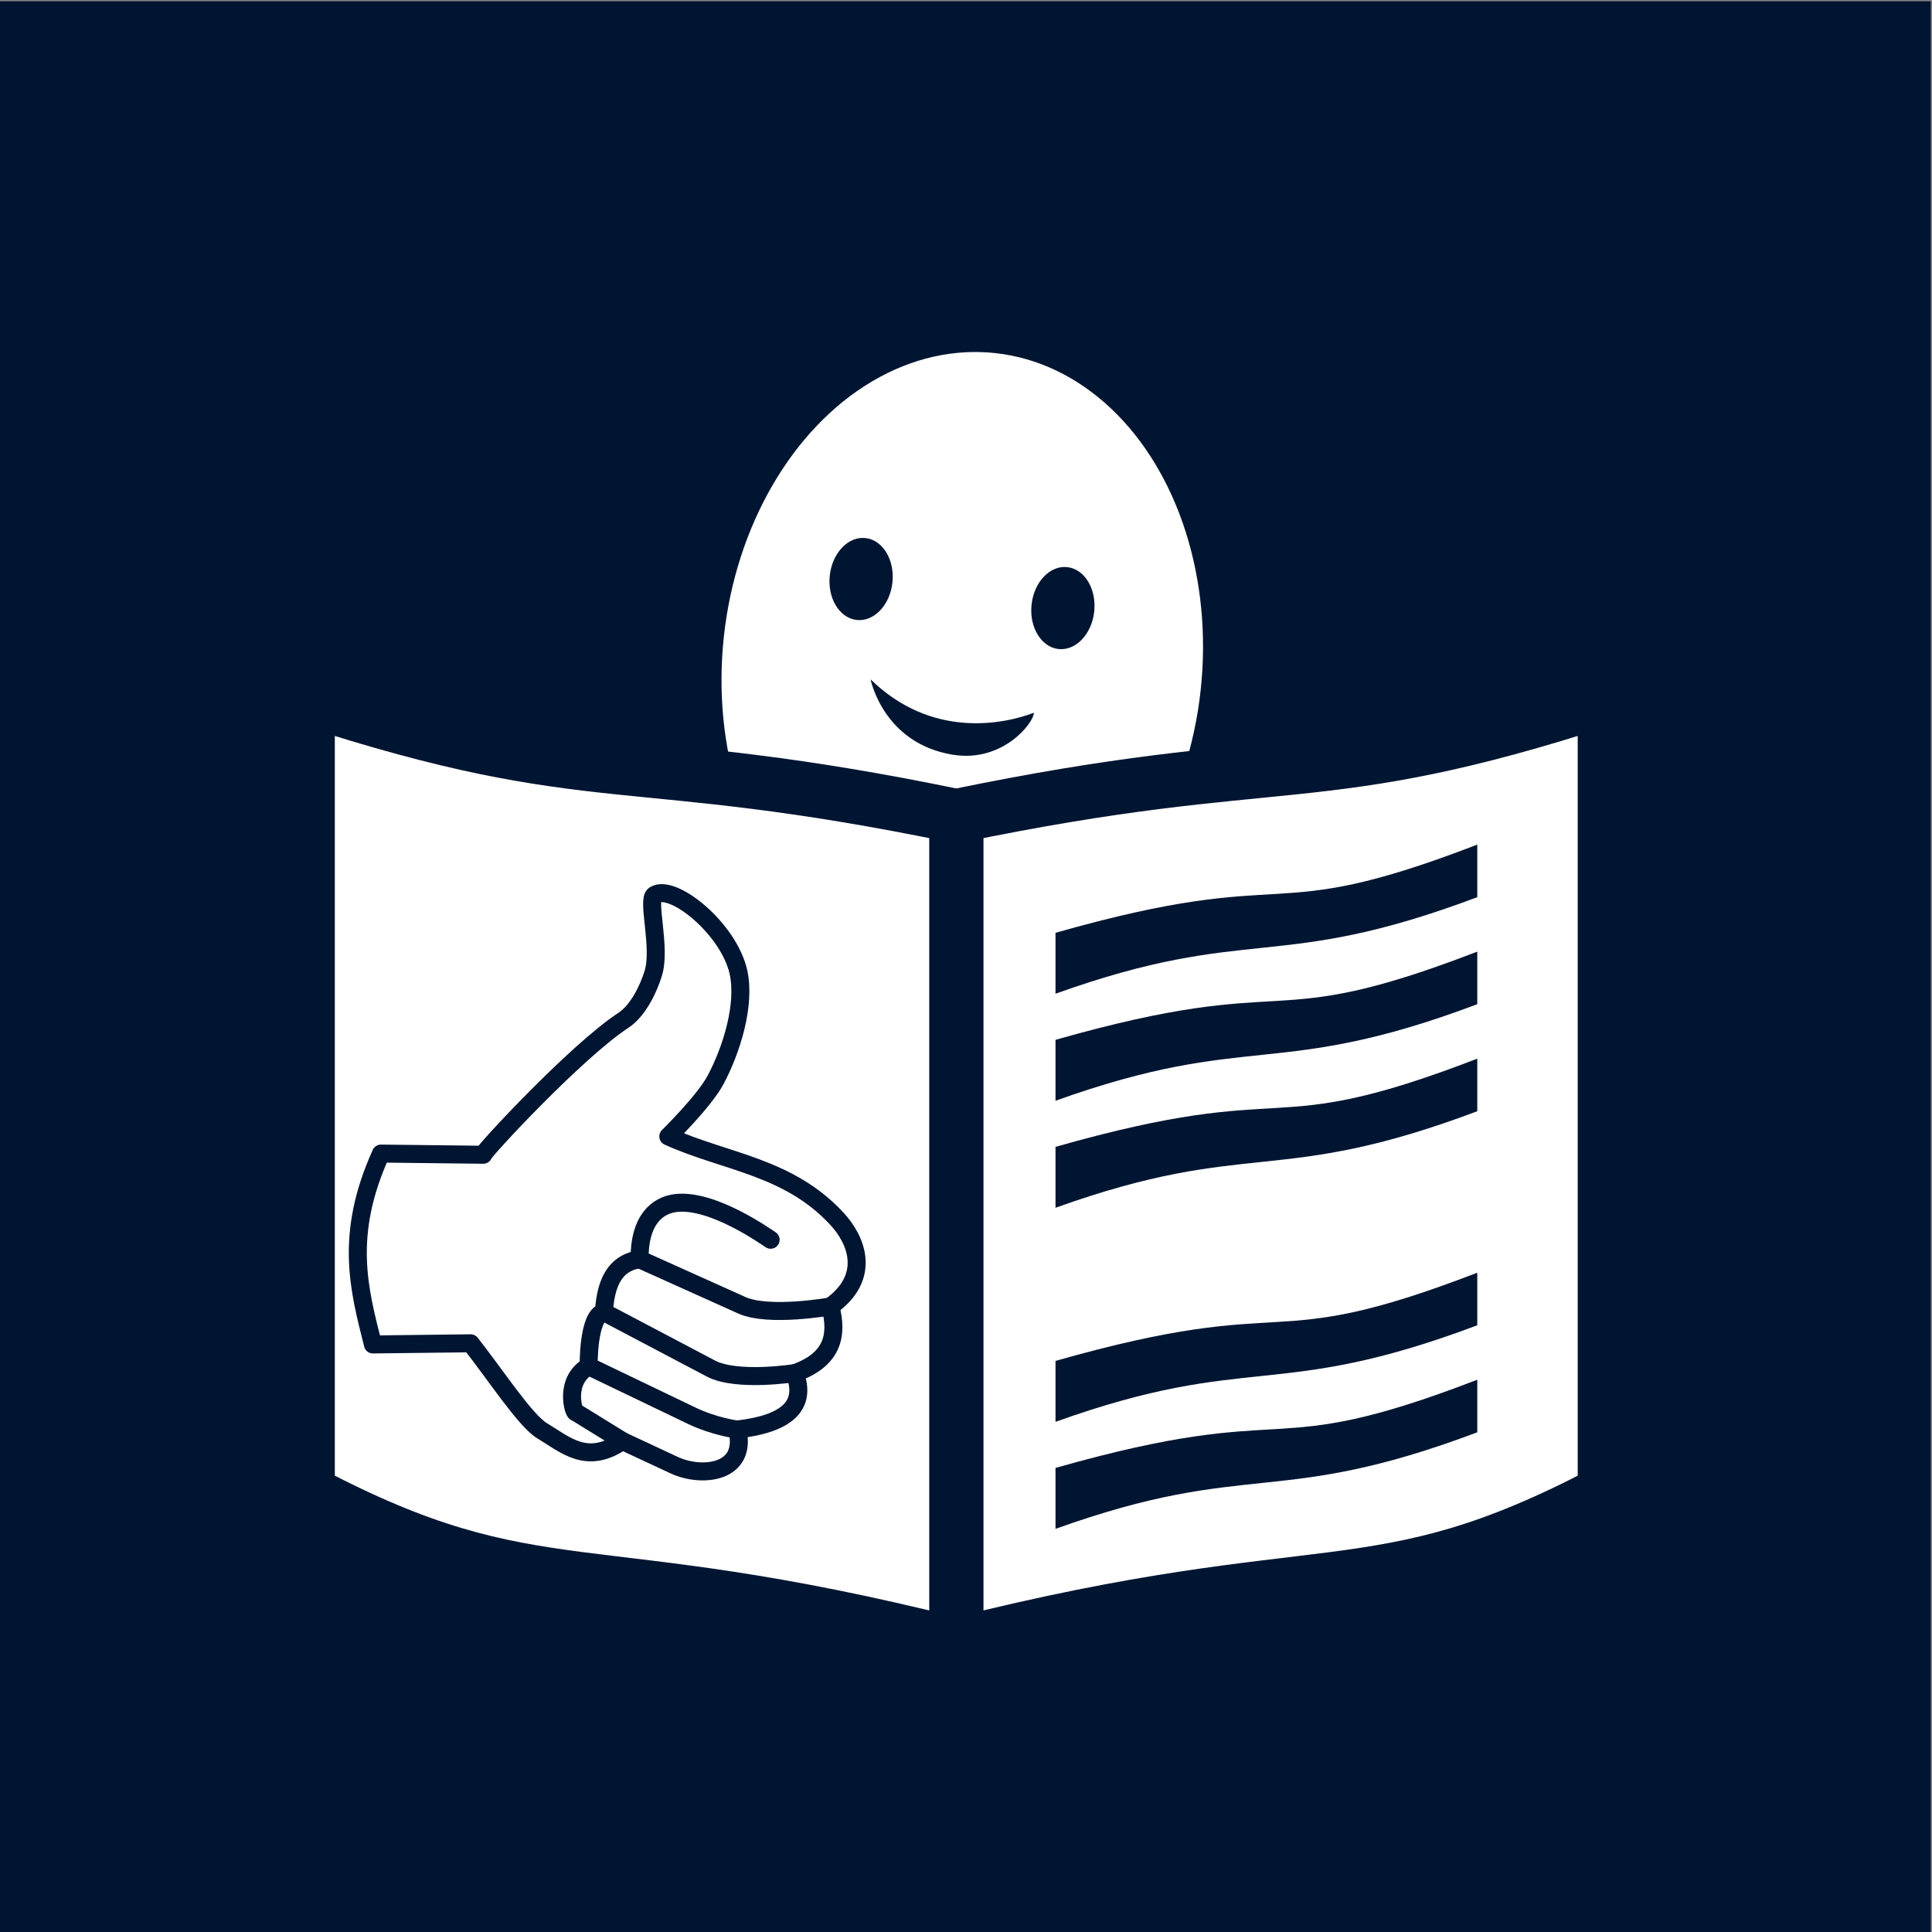
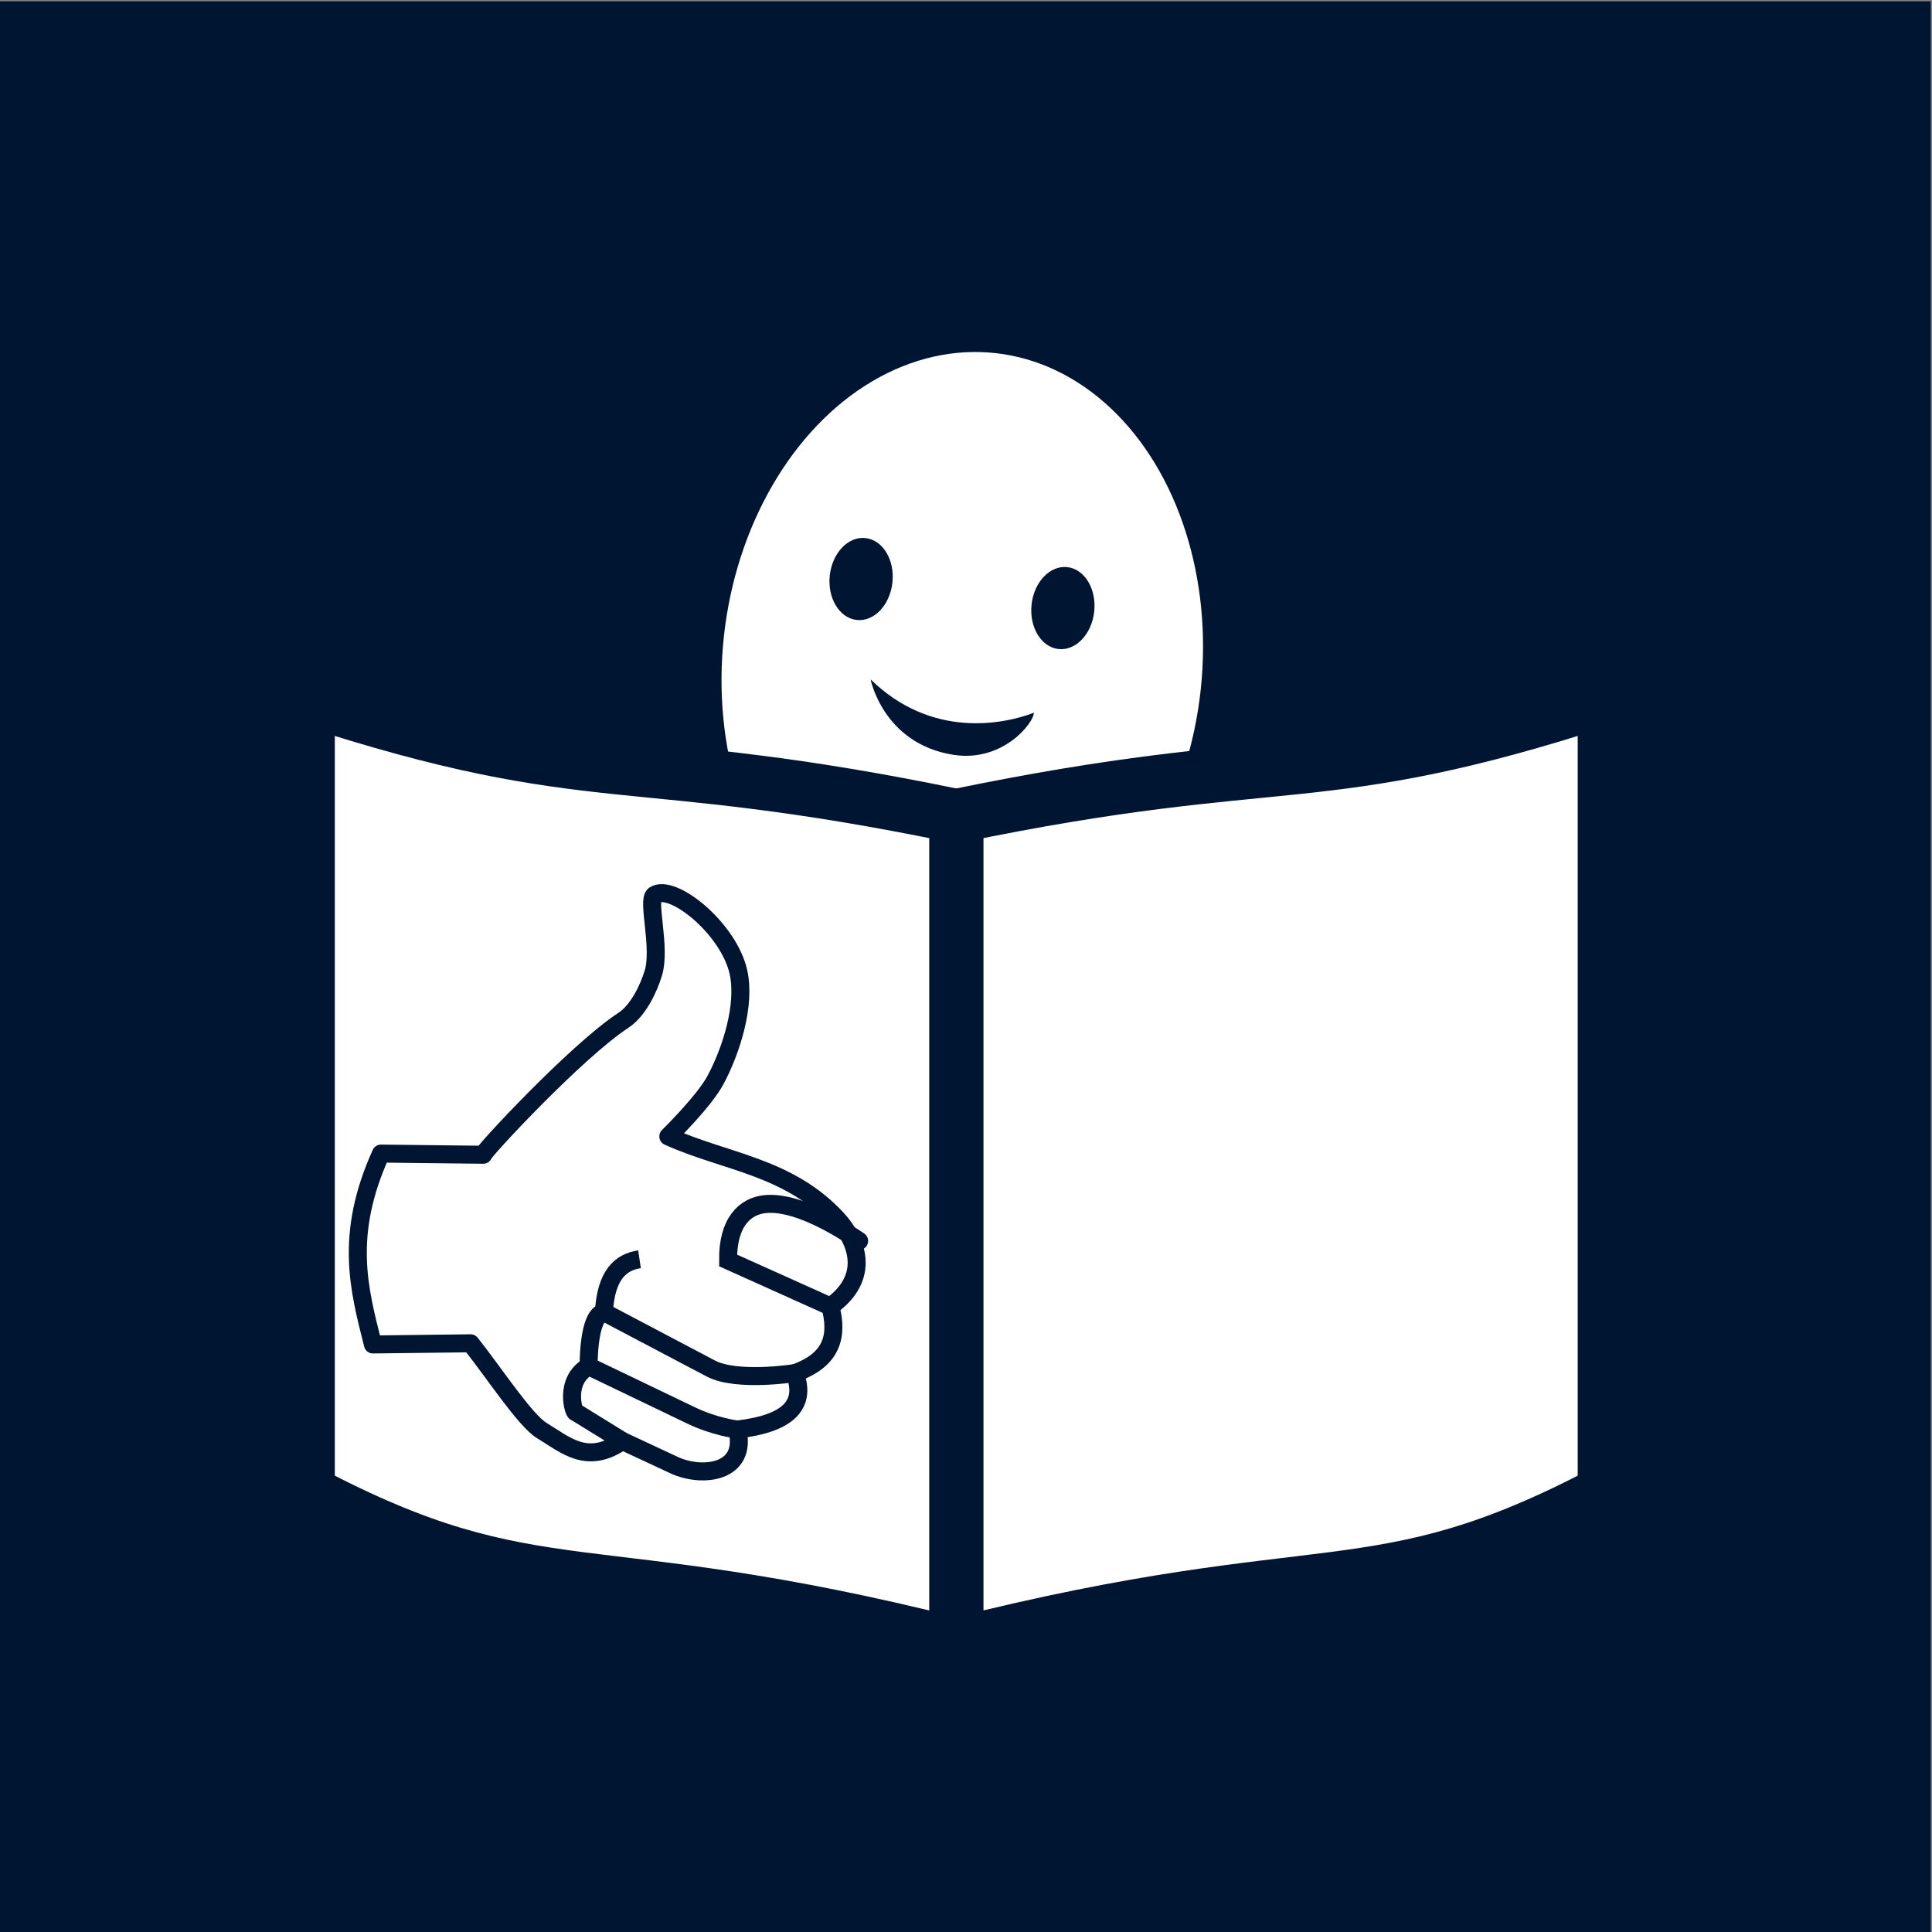
<svg xmlns="http://www.w3.org/2000/svg" xmlns:xlink="http://www.w3.org/1999/xlink" width="30" height="30" viewBox="0 0 150.1 150.1" version="1.1">
  <rect x="0" y="0" width="150.1" height="150.1" fill="#808080" stroke="none" />
  <defs id="defs2" />
  <rect style="fill:#001531;stroke:none" id="rect827" width="150" height="150" x="0" y="0.1" />
  <ellipse style="fill:white;stroke:none" id="path829" ry="24.238" rx="18.633" cy="42.843" cx="79.867" transform="matrix(0.994,0.112,-0.108,0.994,0,0)" />
  <path style="fill:white;stroke:#001531;stroke-width:4.2;stroke-linecap:butt;stroke-linejoin:round;stroke-miterlimit:4;stroke-opacity:1;stroke-dasharray:none" d="m 74.294,63.399 c 25.633,-5.303 27.905,-1.768 50.381,-9.091 v 61.619 c -17.93,9.428 -21.466,4.588 -50.381,11.869 z" id="path872" />
  <use x="0" y="0" xlink:href="#path872" id="use876" transform="matrix(-1,0,0,1,148.588,0)" />
  <g id="g937" style="fill:none;stroke:#001531;stroke-width:0.37;stroke-miterlimit:4;stroke-dasharray:none" transform="matrix(3.78,0,0,3.78,0,0)">
    <path id="path837" d="m 7.83,23.71 2.102,0.024 c -0.015,-0.051 1.912,-2.129 2.882,-2.764 0.294,-0.192 0.511,-0.632 0.614,-0.969 0.161,-0.527 -0.135,-1.504 0.024,-1.606 0.372,-0.24 1.523,0.685 1.725,1.583 0.151,0.673 -0.146,1.613 -0.472,2.221 -0.238,0.443 -0.969,1.158 -0.969,1.158 1.169,0.53 2.472,0.612 3.473,1.701 0.39,0.424 0.713,1.185 -0.142,1.795 0.158,0.591 0.05,1.093 -0.732,1.37 0.261,0.68 -0.183,1.044 -1.181,1.158 0.219,0.895 -0.725,1 -1.299,0.732 l -1.063,-0.496 c -0.727,0.505 -1.172,0.077 -1.654,-0.213 -0.343,-0.207 -0.971,-1.171 -1.465,-1.795 l -2.008,0.024 C 7.381,26.504 7.07,25.39 7.83,23.71 Z" style="fill:none;stroke:#001531;stroke-width:0.37;stroke-linecap:round;stroke-linejoin:round;stroke-miterlimit:4;stroke-opacity:1;stroke-dasharray:none" />
-     <path id="path839" d="m 17.067,26.852 c 0,0 -1.266,0.225 -1.819,-0.024 l -2.102,-0.945 c -0.01,-0.796 0.353,-1.115 0.756,-1.158 0.753,-0.08 1.827,0.685 1.937,0.756" style="fill:none;stroke:#001531;stroke-width:0.37;stroke-linecap:round;stroke-linejoin:miter;stroke-miterlimit:4;stroke-opacity:1;stroke-dasharray:none" />
+     <path id="path839" d="m 17.067,26.852 l -2.102,-0.945 c -0.01,-0.796 0.353,-1.115 0.756,-1.158 0.753,-0.08 1.827,0.685 1.937,0.756" style="fill:none;stroke:#001531;stroke-width:0.37;stroke-linecap:round;stroke-linejoin:miter;stroke-miterlimit:4;stroke-opacity:1;stroke-dasharray:none" />
    <path d="m 16.334,28.222 c 0,0 -1.188,0.188 -1.725,-0.095 l -2.197,-1.158 c 0.044,-0.753 0.329,-1.026 0.732,-1.087" id="path841" />
    <path id="path843" d="m 15.139,29.38 c 0,0 -0.451,-0.057 -0.924,-0.283 l -2.116,-1.016 c 0,0 -0.018,-1.05 0.313,-1.11" style="fill:none;stroke:#001531;stroke-width:0.37;stroke-linecap:round;stroke-linejoin:miter;stroke-miterlimit:4;stroke-opacity:1;stroke-dasharray:none" />
    <path d="m 12.791,29.616 -0.957,-0.591 c -0.032,0.04 -0.261,-0.64 0.266,-0.945" id="path845" />
  </g>
-   <path style="fill:#001531;stroke:none" d="m 82.004,72.471 c 19.048,-5.417 15.952,-0.365 32.768,-6.853 v 4.085 C 99.117,75.596 97.212,71.757 82.004,77.203 Z" id="path854" />
  <use x="0" y="0" xlink:href="#path854" id="use864" transform="translate(0,8.315)" />
  <use x="0" y="0" xlink:href="#path854" id="use866" transform="translate(0,16.63)" />
  <use x="0" y="0" xlink:href="#path854" id="use868" transform="translate(0,33.26)" />
  <use x="0" y="0" xlink:href="#path854" id="use870" transform="translate(0,41.575)" />
  <ellipse transform="matrix(0.994,0.112,-0.108,0.994,0,0)" cx="71.348" cy="37.217" rx="2.448" ry="3.2" id="ellipse831-6" style="fill:#001531;fill-opacity:1;stroke:none;stroke-width:1" />
  <path style="fill:#001531;stroke:none" d="m 67.638,52.781 c 0,0 0.972,4.974 6.389,5.855 3.879,0.631 6.296,-2.483 6.296,-3.261 -2.336,0.893 -7.944,2.045 -12.685,-2.594 z" id="path835-5" />
  <use transform="translate(15.677,2.258)" id="use907" xlink:href="#ellipse831-6" y="0" x="0" />
</svg>